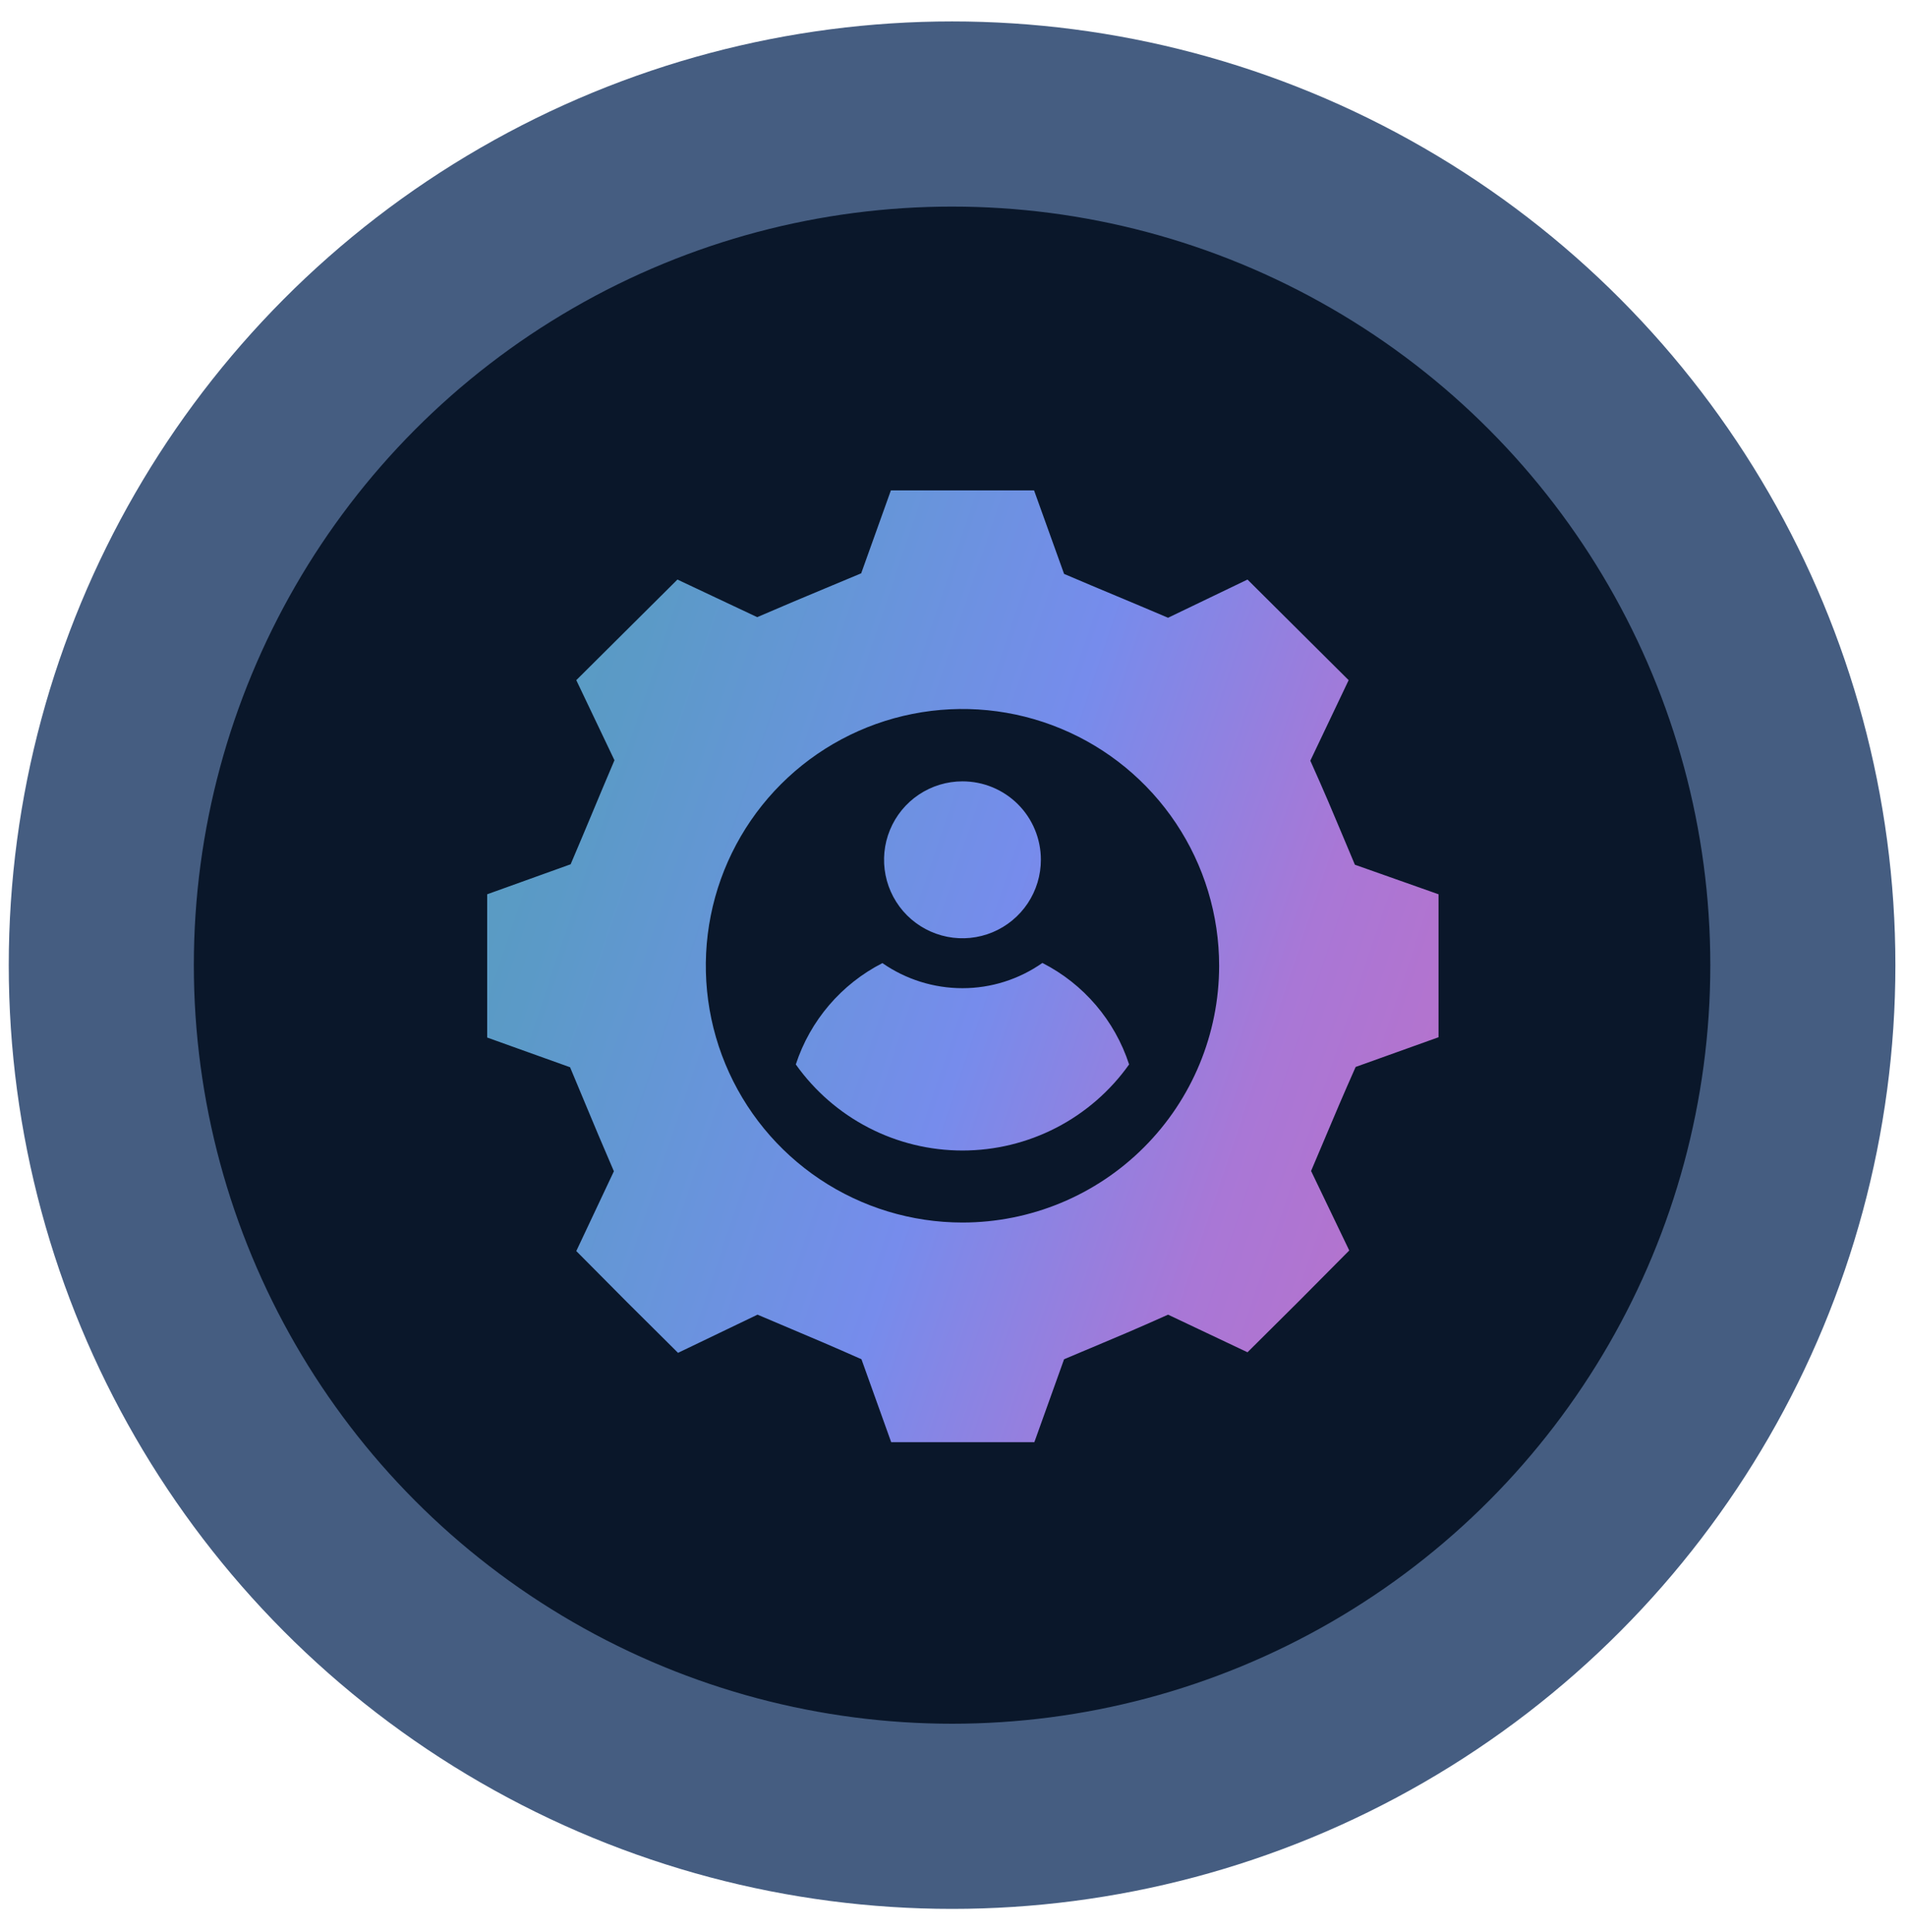
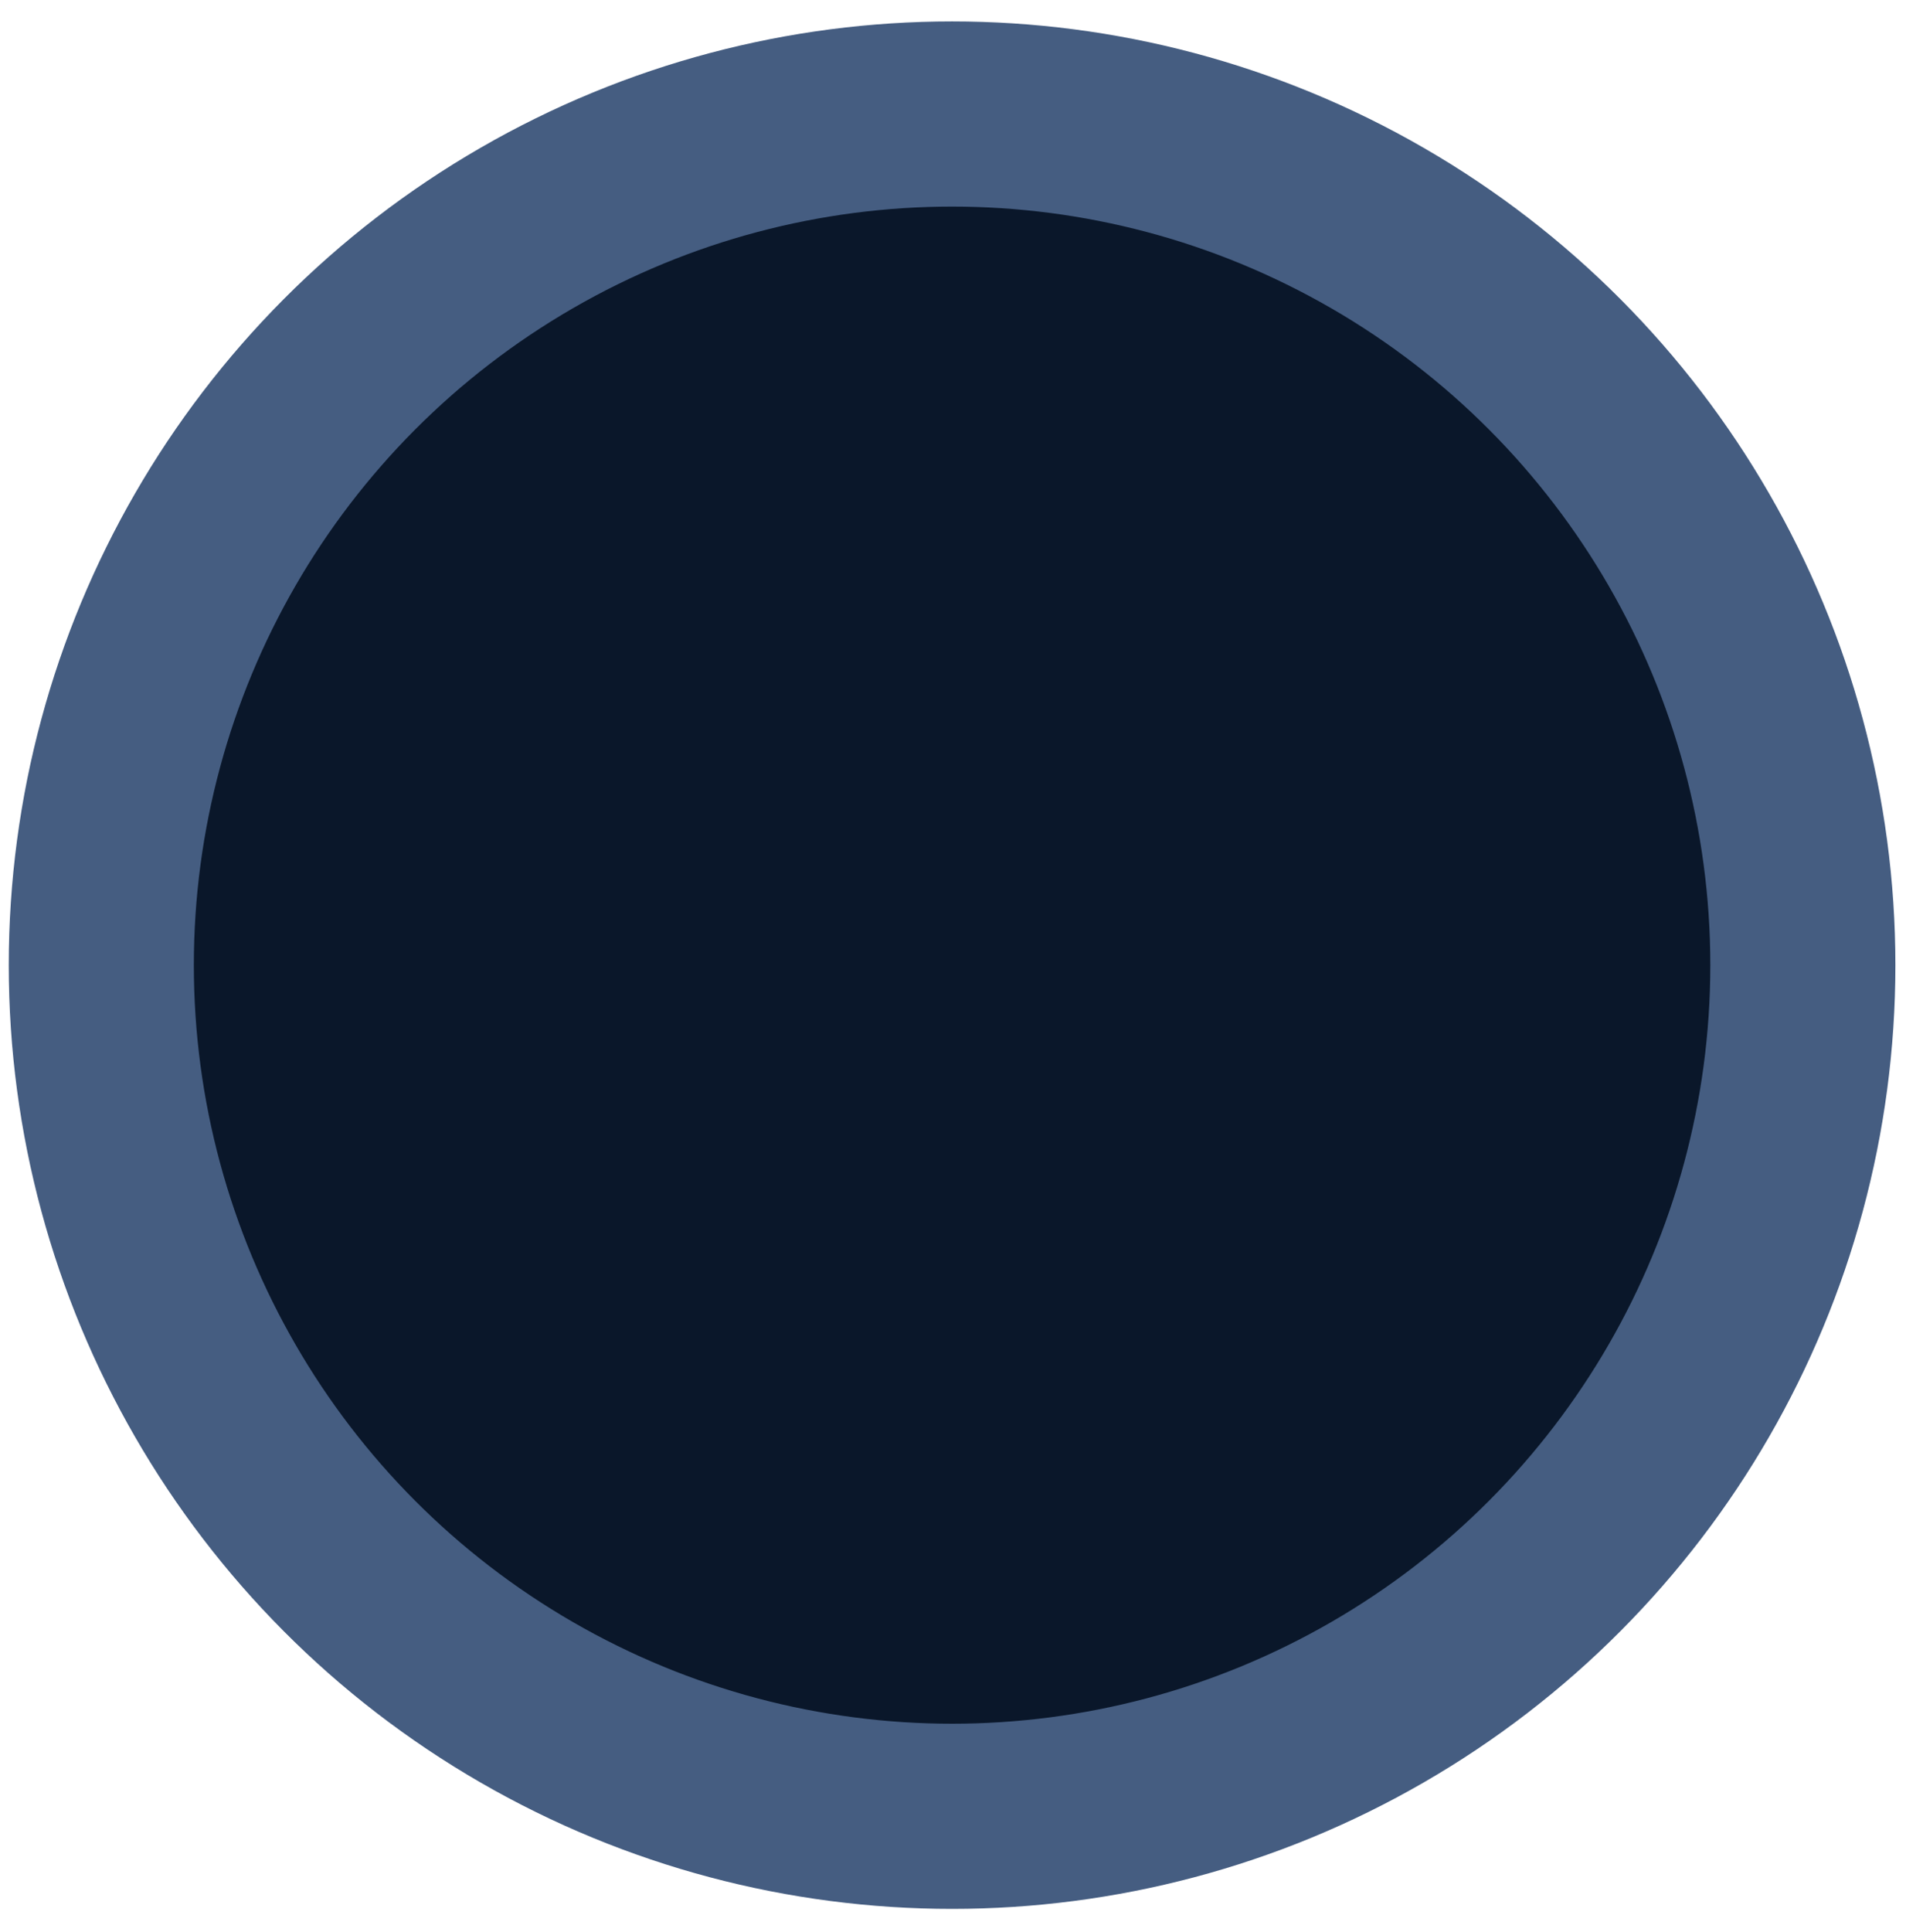
<svg xmlns="http://www.w3.org/2000/svg" width="76" height="77" viewBox="0 0 76 77" fill="none">
  <circle cx="37.963" cy="38.468" r="33.924" fill="#0A172A" stroke="#455D81" stroke-width="7.38" />
-   <path fill-rule="evenodd" clip-rule="evenodd" d="M53.582 33.411L53.581 33.408C53.141 32.358 52.811 31.571 52.248 30.319L53.776 27.109L49.743 23.099L46.575 24.622C45.748 24.269 45.125 24.009 44.502 23.748C43.878 23.487 43.255 23.227 42.429 22.874L41.233 19.546H35.523L34.339 22.851C33.785 23.084 33.323 23.276 32.893 23.455L32.893 23.455C32.021 23.819 31.284 24.126 30.193 24.598L27.012 23.099L22.979 27.109L24.501 30.301C24.149 31.127 23.888 31.751 23.628 32.374C23.367 32.997 23.107 33.621 22.754 34.447L19.426 35.643V41.353L22.731 42.537C22.963 43.091 23.156 43.553 23.335 43.983L23.335 43.983C23.698 44.855 24.006 45.592 24.478 46.683L22.979 49.863L22.98 49.864L22.98 49.864C24.999 51.901 24.999 51.901 27.036 53.92L30.205 52.398C30.723 52.619 31.161 52.804 31.569 52.976L31.571 52.977C32.465 53.354 33.217 53.671 34.35 54.175L35.535 57.48H41.244L42.429 54.175C42.819 54.01 43.164 53.866 43.484 53.731L43.486 53.731C44.536 53.29 45.322 52.961 46.575 52.398L49.743 53.897L49.744 53.896C51.781 51.877 51.781 51.877 53.8 49.84L52.278 46.671C52.499 46.153 52.684 45.714 52.857 45.305L52.857 45.305L52.857 45.304C53.234 44.411 53.551 43.659 54.055 42.525L57.36 41.341V35.643L54.025 34.465C53.861 34.075 53.716 33.731 53.582 33.411ZM38.378 48.726C36.353 48.726 34.375 48.126 32.691 47.001C31.008 45.876 29.697 44.278 28.922 42.407C28.148 40.537 27.945 38.479 28.341 36.493C28.736 34.508 29.712 32.684 31.143 31.253C32.575 29.822 34.399 28.848 36.385 28.454C38.37 28.06 40.428 28.263 42.298 29.039C44.168 29.814 45.766 31.127 46.89 32.811C48.014 34.494 48.613 36.474 48.612 38.498C48.61 41.211 47.532 43.813 45.612 45.731C43.693 47.649 41.091 48.726 38.378 48.726ZM45.022 42.425C44.269 43.486 43.273 44.351 42.117 44.948C40.961 45.545 39.678 45.856 38.377 45.856C37.076 45.856 35.794 45.545 34.638 44.948C33.482 44.351 32.485 43.486 31.732 42.425C32.305 40.675 33.546 39.224 35.185 38.386C36.122 39.037 37.236 39.386 38.377 39.386C39.518 39.387 40.63 39.035 41.564 38.38C43.207 39.216 44.451 40.671 45.022 42.425ZM40.98 36.002C41.323 35.487 41.505 34.882 41.504 34.264C41.504 33.853 41.423 33.447 41.266 33.068C41.109 32.689 40.879 32.344 40.588 32.054C40.298 31.765 39.953 31.535 39.573 31.378C39.194 31.222 38.788 31.142 38.377 31.142C37.758 31.142 37.154 31.326 36.639 31.67C36.125 32.014 35.724 32.502 35.488 33.074C35.251 33.646 35.19 34.275 35.311 34.882C35.432 35.488 35.73 36.046 36.168 36.483C36.606 36.92 37.164 37.217 37.771 37.337C38.378 37.457 39.007 37.394 39.578 37.157C40.149 36.919 40.637 36.517 40.98 36.002Z" fill="url(#paint0_linear_755_3068)" />
  <defs>
    <linearGradient id="paint0_linear_755_3068" x1="71.653" y1="68.028" x2="5.375" y2="45.74" gradientUnits="userSpaceOnUse">
      <stop stop-color="#E365AA" />
      <stop offset="0.194" stop-color="#C26EC3" />
      <stop offset="0.403" stop-color="#A977D6" />
      <stop offset="0.571" stop-color="#768CEC" />
      <stop offset="0.7" stop-color="#6795DA" />
      <stop offset="0.818" stop-color="#5B9AC7" />
      <stop offset="1" stop-color="#539FB5" />
    </linearGradient>
  </defs>
</svg>